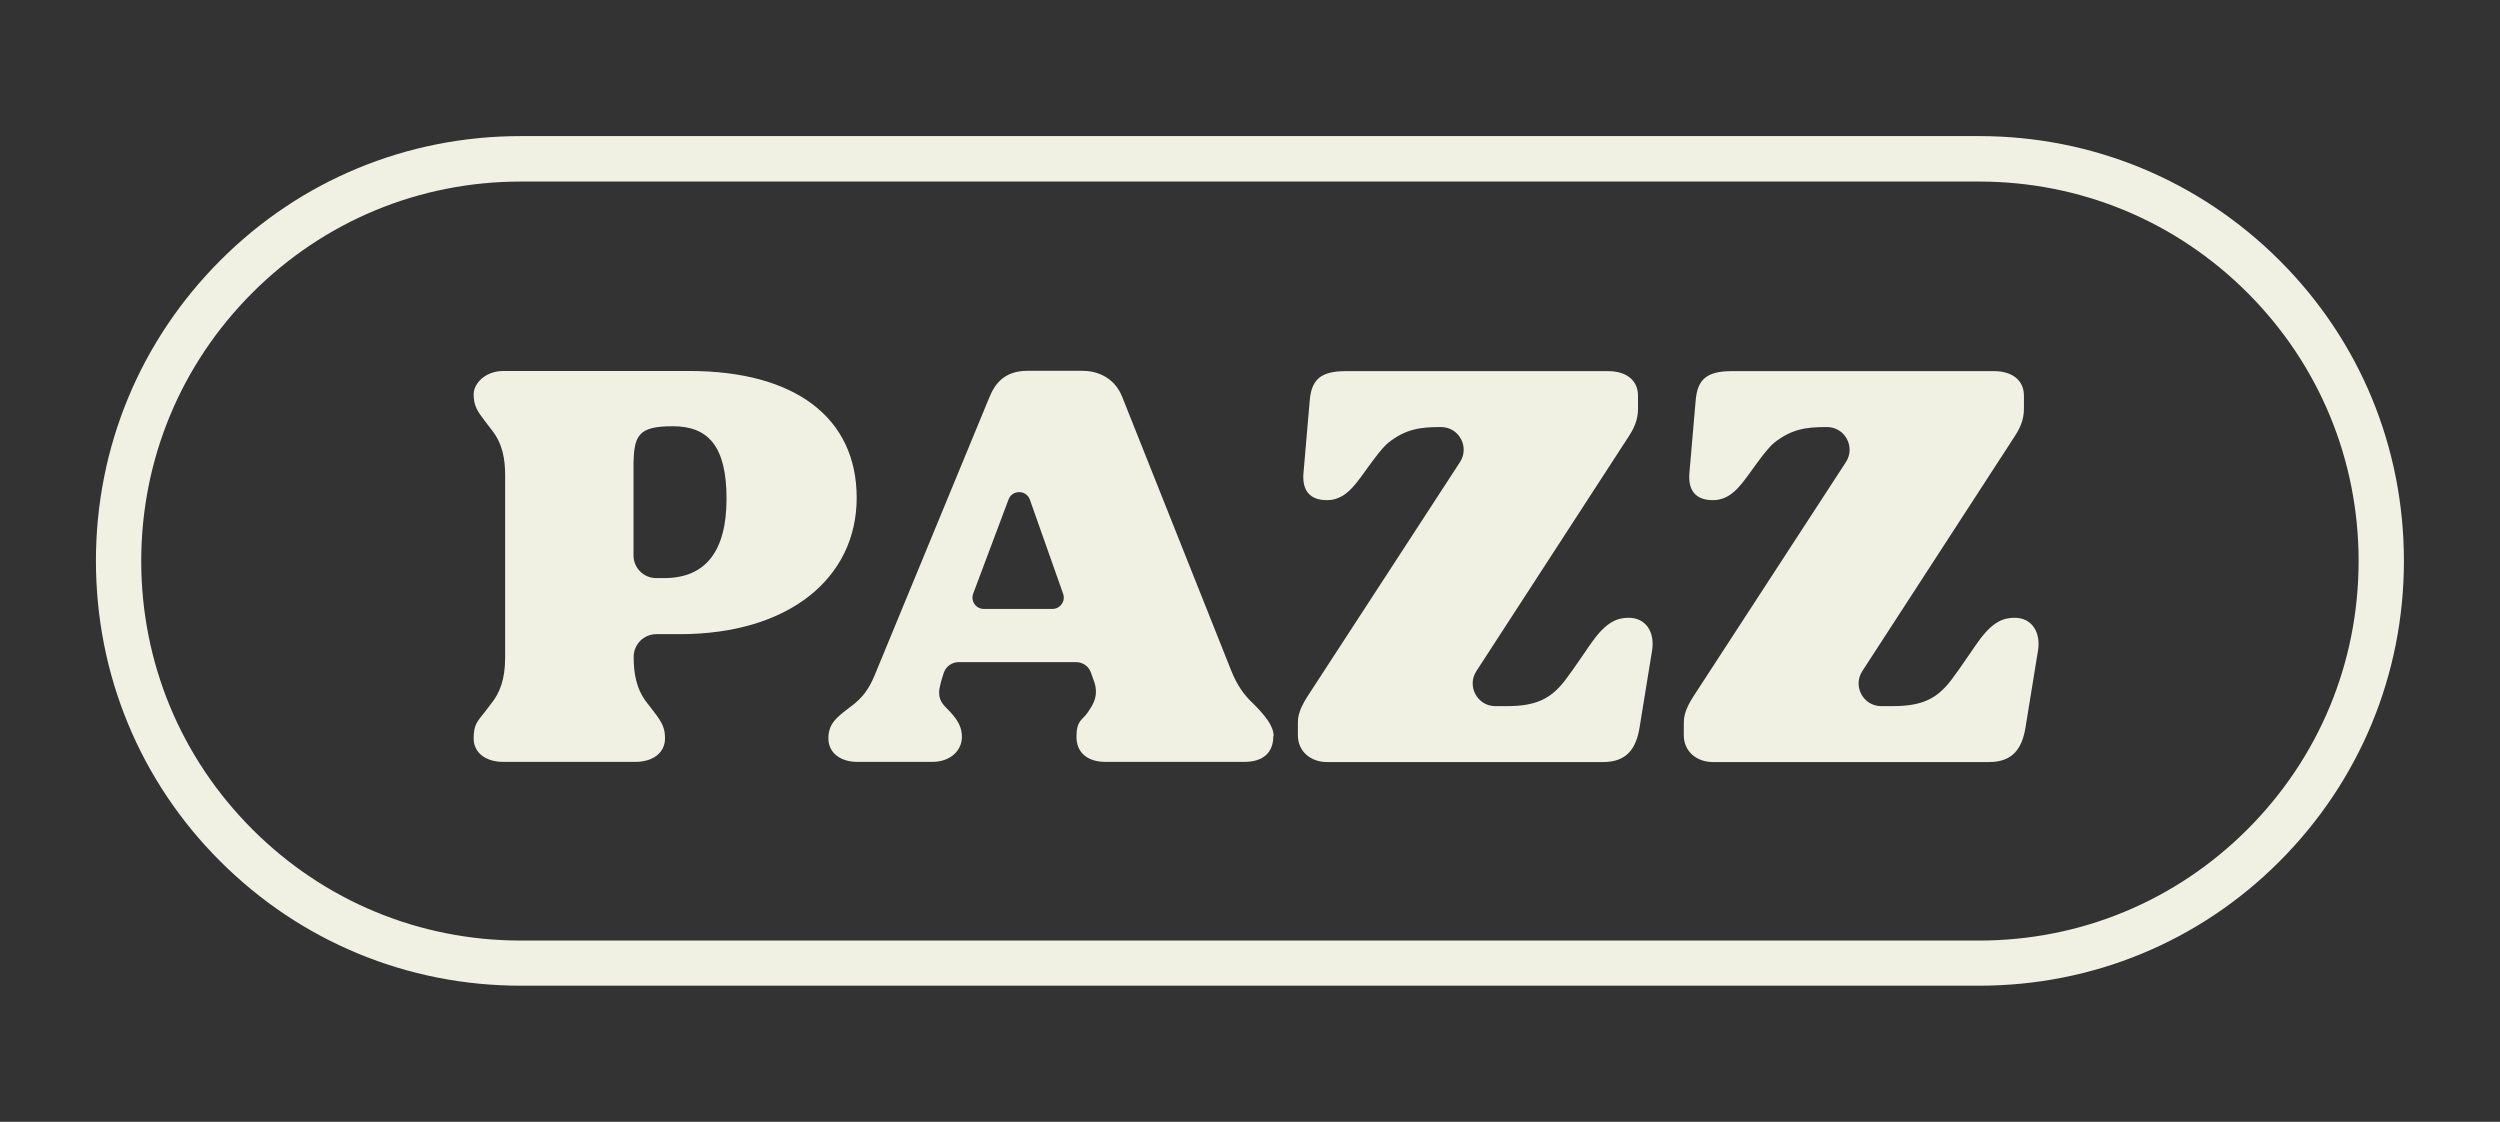
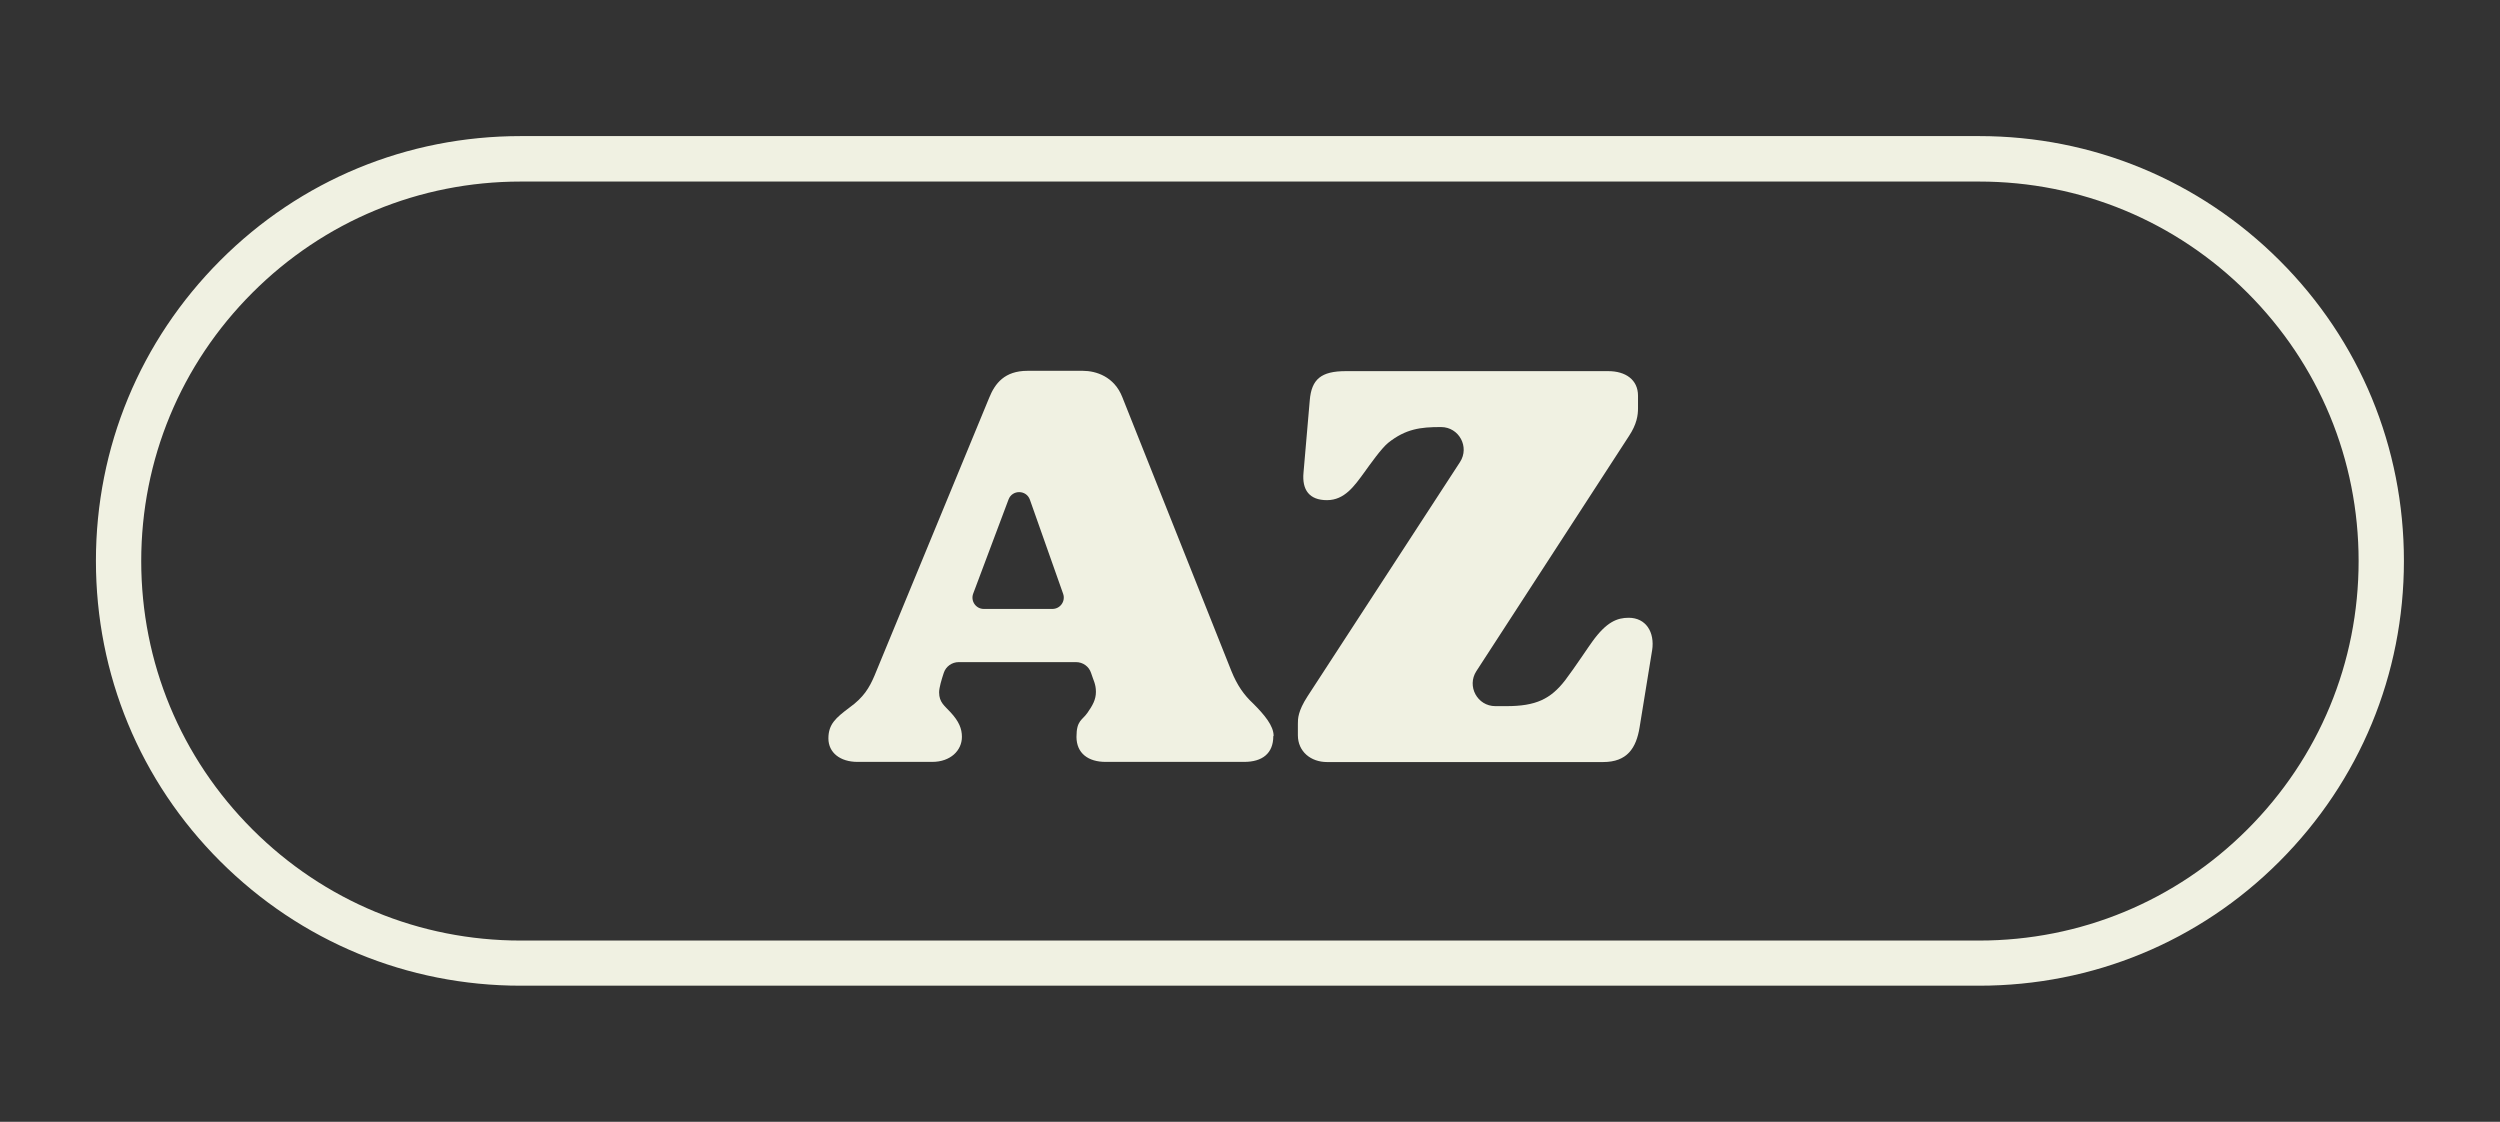
<svg xmlns="http://www.w3.org/2000/svg" viewBox="0 0 1556 698.2" version="1.1" data-sanitized-data-name="Layer 1" data-name="Layer 1" id="Layer_1">
  <rect x="0" y="0" width="1556" height="698.2" fill="#333333" stroke="none" />
  <defs>
    <style>
      .cls-1 {
        fill: #f0f1e2;
        stroke-width: 0px;
      }
    </style>
  </defs>
  <g>
-     <path d="M313.3,474.2c-11,0-18.5-5.7-18.5-14.6s2.5-10.7,6.8-16.3l4.6-6c4.6-6,8.2-13.9,8.2-28.1v-113.3c0-9.6-1.4-19.5-8.2-28.1l-4.6-6c-4.3-5.7-6.8-9.2-6.8-16.3s7.5-14.6,18.5-14.6h115.8c65.4,0,104.1,28.8,104.1,78.9s-42.3,84.9-110.1,84.9h-14.6c-7.8,0-14.1,6.3-14.1,14.1v.4c0,9.2,1.4,19.5,8.2,28.1l4.6,6c5.3,6.8,6.7,10.3,6.7,16.3,0,8.9-7.5,14.6-18.5,14.6h-82.1ZM394.3,345.7c0,7.8,6.3,14.1,14.1,14.1h5.1c25.6,0,38.7-16.7,38.7-49.4s-11.4-45.1-33.4-45.1-24.5,5.7-24.5,25.9v54.4Z" class="cls-1" />
    <path d="M792.5,458.2c0,10.7-6.8,16-18.1,16h-86.3c-10.7,0-18.1-5.3-18.1-15.6s3.6-10.3,6.8-14.9c3.2-4.6,5.3-8.2,5.3-13.1s-1.6-7.2-3-11.7c-1.3-4.1-5.1-6.8-9.4-6.8h-73c-4.2,0-8,2.7-9.3,6.7-1.4,4.2-2.9,9.3-2.9,12.1,0,6.4,3.6,8.5,7.1,12.4,5.3,5.7,7.1,10.3,7.1,15.3,0,8.5-7.1,15.6-18.5,15.6h-46.5c-10.7,0-18.1-5.7-18.1-14.6s4.6-12.8,13.1-19.2c8.9-6.4,12.4-12.4,15.6-19.9l71.4-173c3.6-8.9,9.6-16.7,23.8-16.7h34.5c8.2,0,19.5,3.6,24.5,16.3l67.9,170.5c3.6,8.9,7.8,14.9,13.5,20.2,7.1,7.1,12.8,13.9,12.8,20.2ZM612.3,379h42.7c4.9,0,8.3-4.8,6.7-9.4l-20.7-58.6c-2.2-6.2-11-6.3-13.3-.1l-22,58.6c-1.7,4.6,1.7,9.5,6.6,9.5Z" class="cls-1" />
    <path d="M1028.3,404.6l-7.8,48c-2.1,13.1-7.8,21.7-22.7,21.7h-171.9c-9.9,0-18.1-6.4-18.1-16.7v-7.1c0-3.2,0-7.8,6-17.1l94.9-145.8c6.1-9.4-.6-21.8-11.8-21.8h-.3c-12.4,0-21.7,1.1-32.7,9.9-4.3,3.6-11,13.1-14.9,18.5-6,8.2-12.1,17.1-23.1,17.1s-15.6-6.4-14.6-17.1l3.9-45.1c1.1-13.1,7.1-18.1,22.4-18.1h163.4c10.7,0,18.5,5.3,18.5,15.3v7.8c0,4.3-.7,9.9-5.7,17.4l-94.9,146.2c-6.1,9.4.6,21.8,11.8,21.8h7c18.1,0,27.4-4.3,36.6-16.3,5.7-7.5,15.3-22,16.7-23.8,8.9-12.4,15.6-14.9,22.7-14.9,10.7,0,16.3,8.9,14.6,20.2Z" class="cls-1" />
-     <path d="M1268.5,404.6l-7.8,48c-2.1,13.1-7.8,21.7-22.7,21.7h-171.9c-9.9,0-18.1-6.4-18.1-16.7v-7.1c0-3.2,0-7.8,6-17.1l94.9-145.8c6.1-9.4-.6-21.8-11.8-21.8h-.3c-12.4,0-21.7,1.1-32.7,9.9-4.3,3.6-11,13.1-14.9,18.5-6,8.2-12.1,17.1-23.1,17.1s-15.6-6.4-14.6-17.1l3.9-45.1c1.1-13.1,7.1-18.1,22.4-18.1h163.4c10.7,0,18.5,5.3,18.5,15.3v7.8c0,4.3-.7,9.9-5.7,17.4l-94.9,146.2c-6.1,9.4.6,21.8,11.8,21.8h7c18.1,0,27.4-4.3,36.6-16.3,5.7-7.5,15.3-22,16.7-23.8,8.9-12.4,15.6-14.9,22.7-14.9,10.7,0,16.3,8.9,14.6,20.2Z" class="cls-1" />
  </g>
  <path d="M1231.8,613.5H324.1c-70.6,0-137-27.5-187-77.4s-77.4-116.3-77.4-187,27.5-137,77.4-187,116.3-77.4,187-77.4h907.7c70.6,0,137,27.5,187,77.4s77.4,116.3,77.4,187-27.5,137-77.4,187-116.3,77.4-187,77.4ZM324.1,113c-63.1,0-122.4,24.6-167,69.2s-69.2,103.9-69.2,167,24.6,122.4,69.2,167c44.6,44.6,103.9,69.2,167,69.2h907.7c63.1,0,122.4-24.6,167-69.2,44.6-44.6,69.2-103.9,69.2-167s-24.6-122.4-69.2-167c-44.6-44.6-103.9-69.2-167-69.2H324.1Z" class="cls-1" />
</svg>